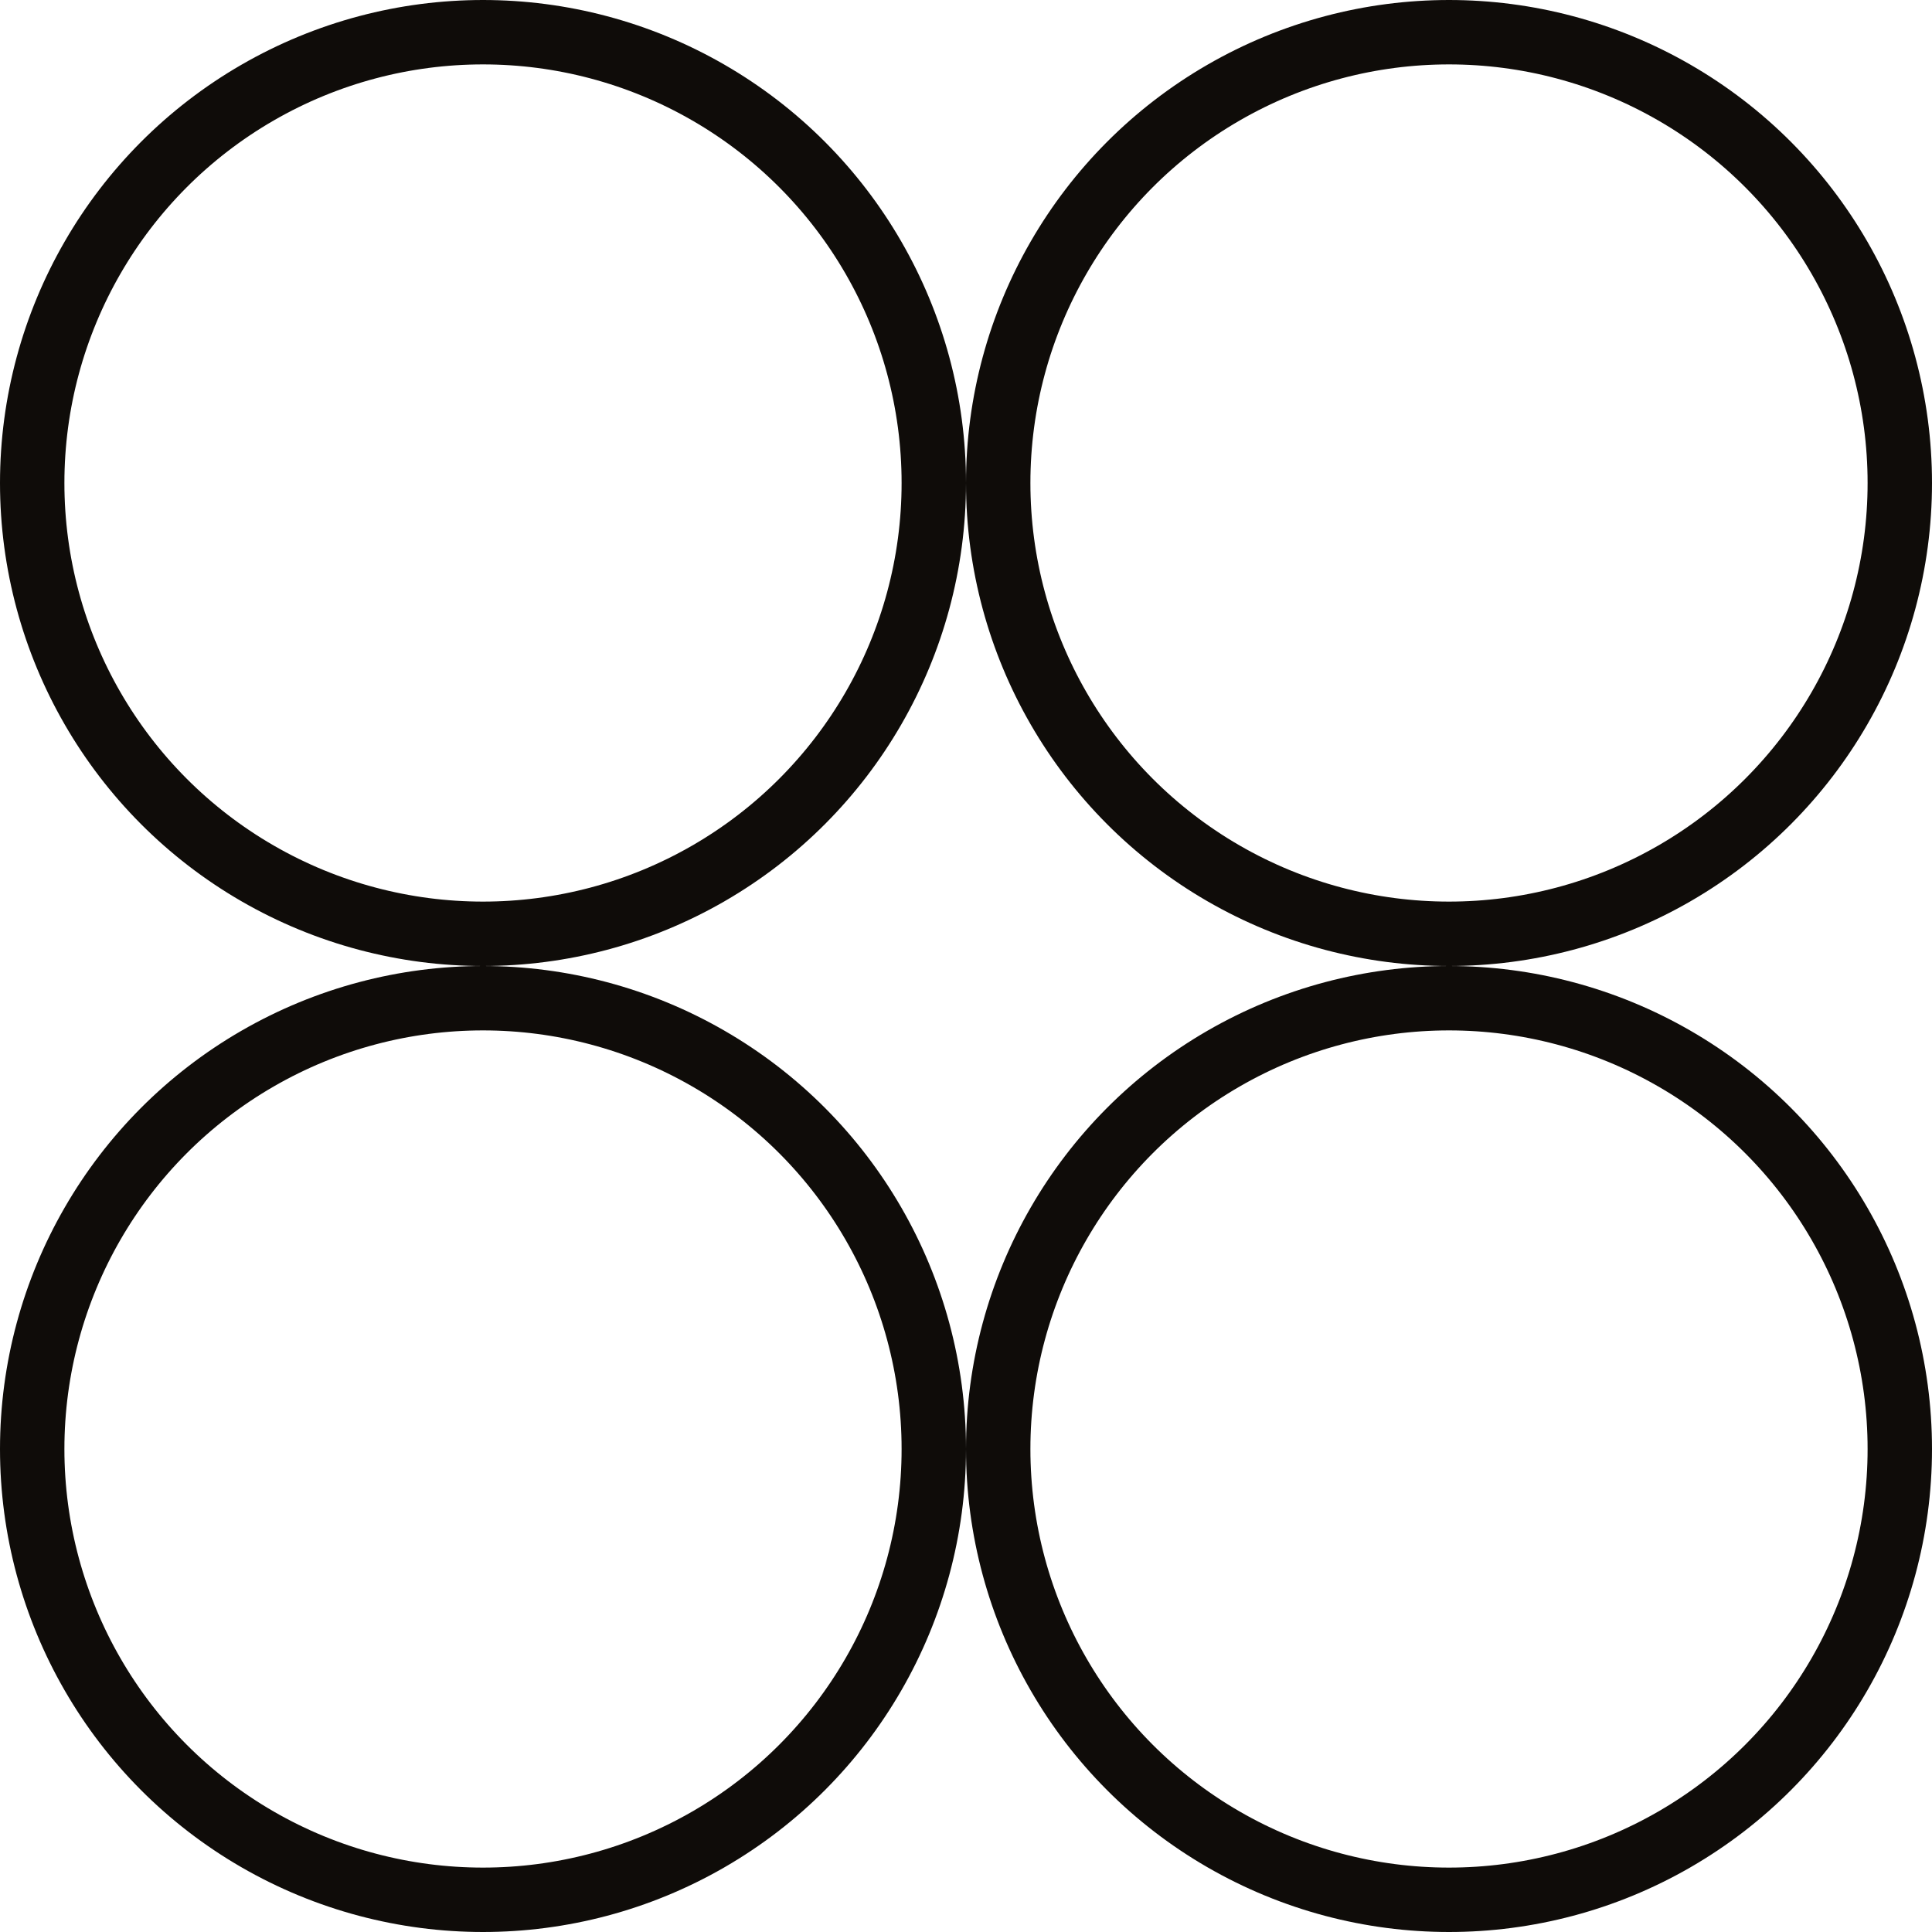
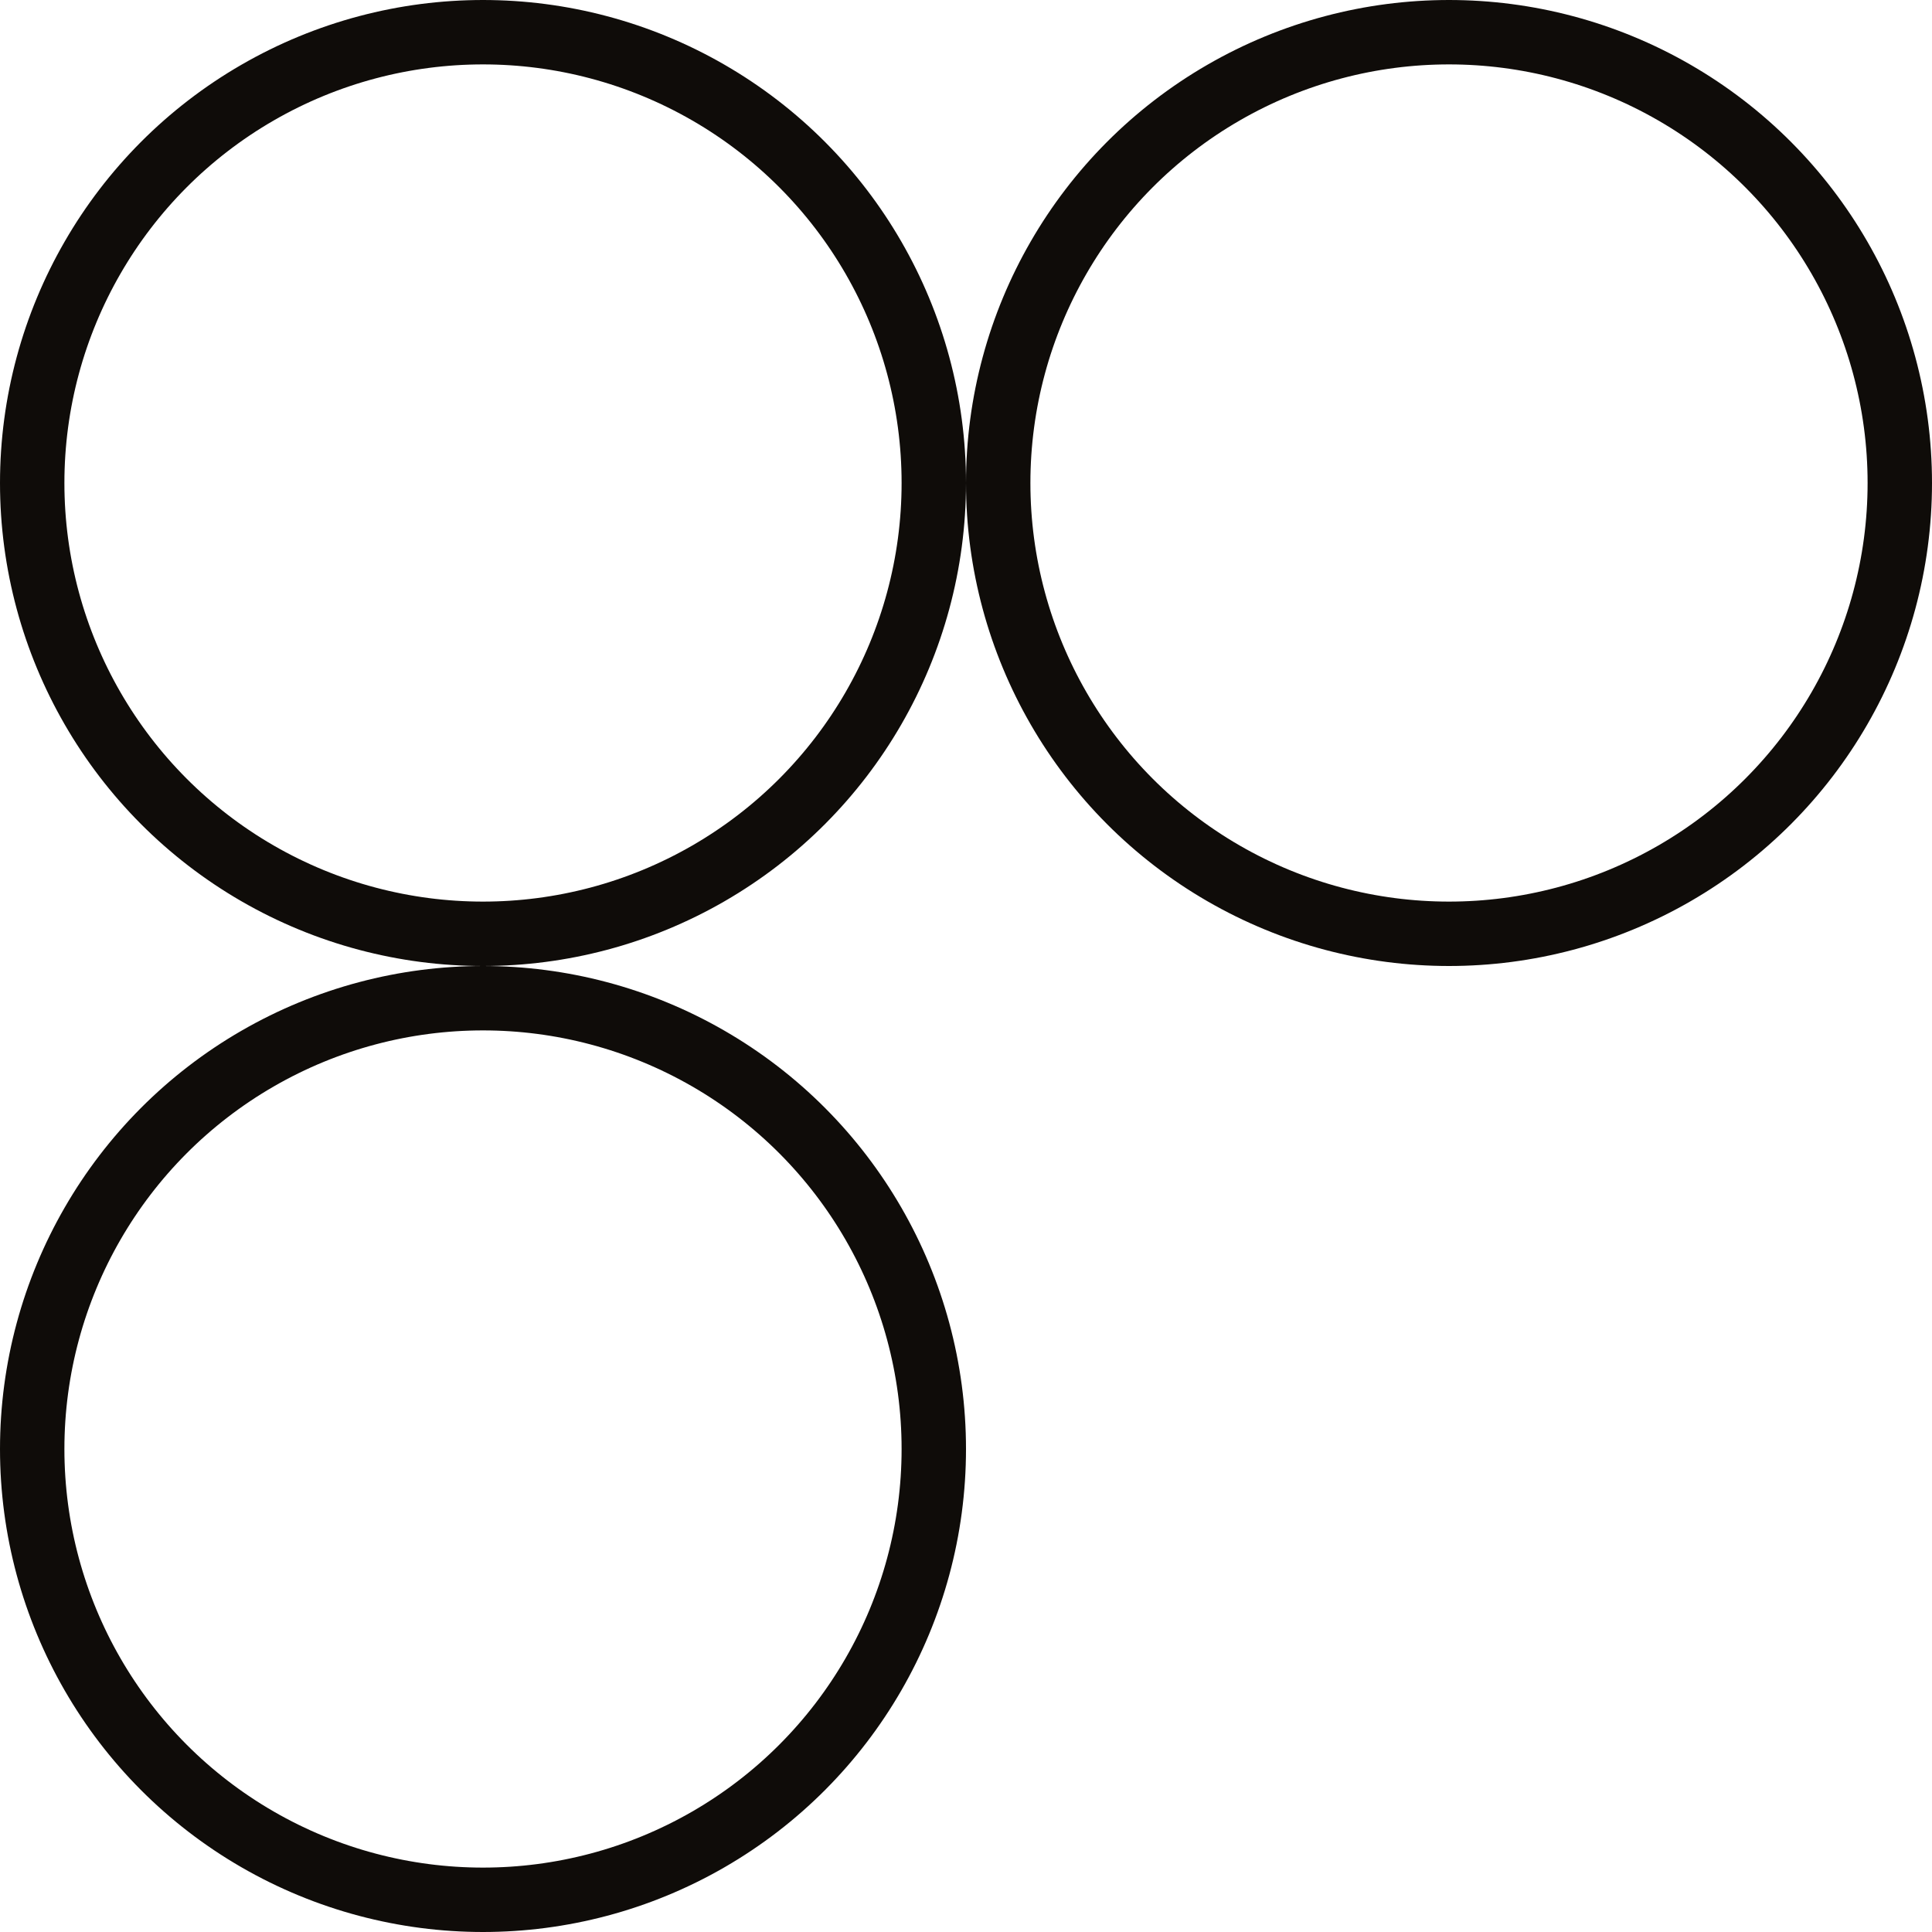
<svg xmlns="http://www.w3.org/2000/svg" width="60" height="60" viewBox="0 0 60 60" fill="none">
  <circle cx="15" cy="15" r="14" stroke="#0F0C09" stroke-width="2" />
  <circle cx="15" cy="45" r="14" stroke="#0F0C09" stroke-width="2" />
  <circle cx="45" cy="15" r="14" stroke="#0F0C09" stroke-width="2" />
-   <circle cx="45" cy="45" r="14" stroke="#0F0C09" stroke-width="2" />
</svg>